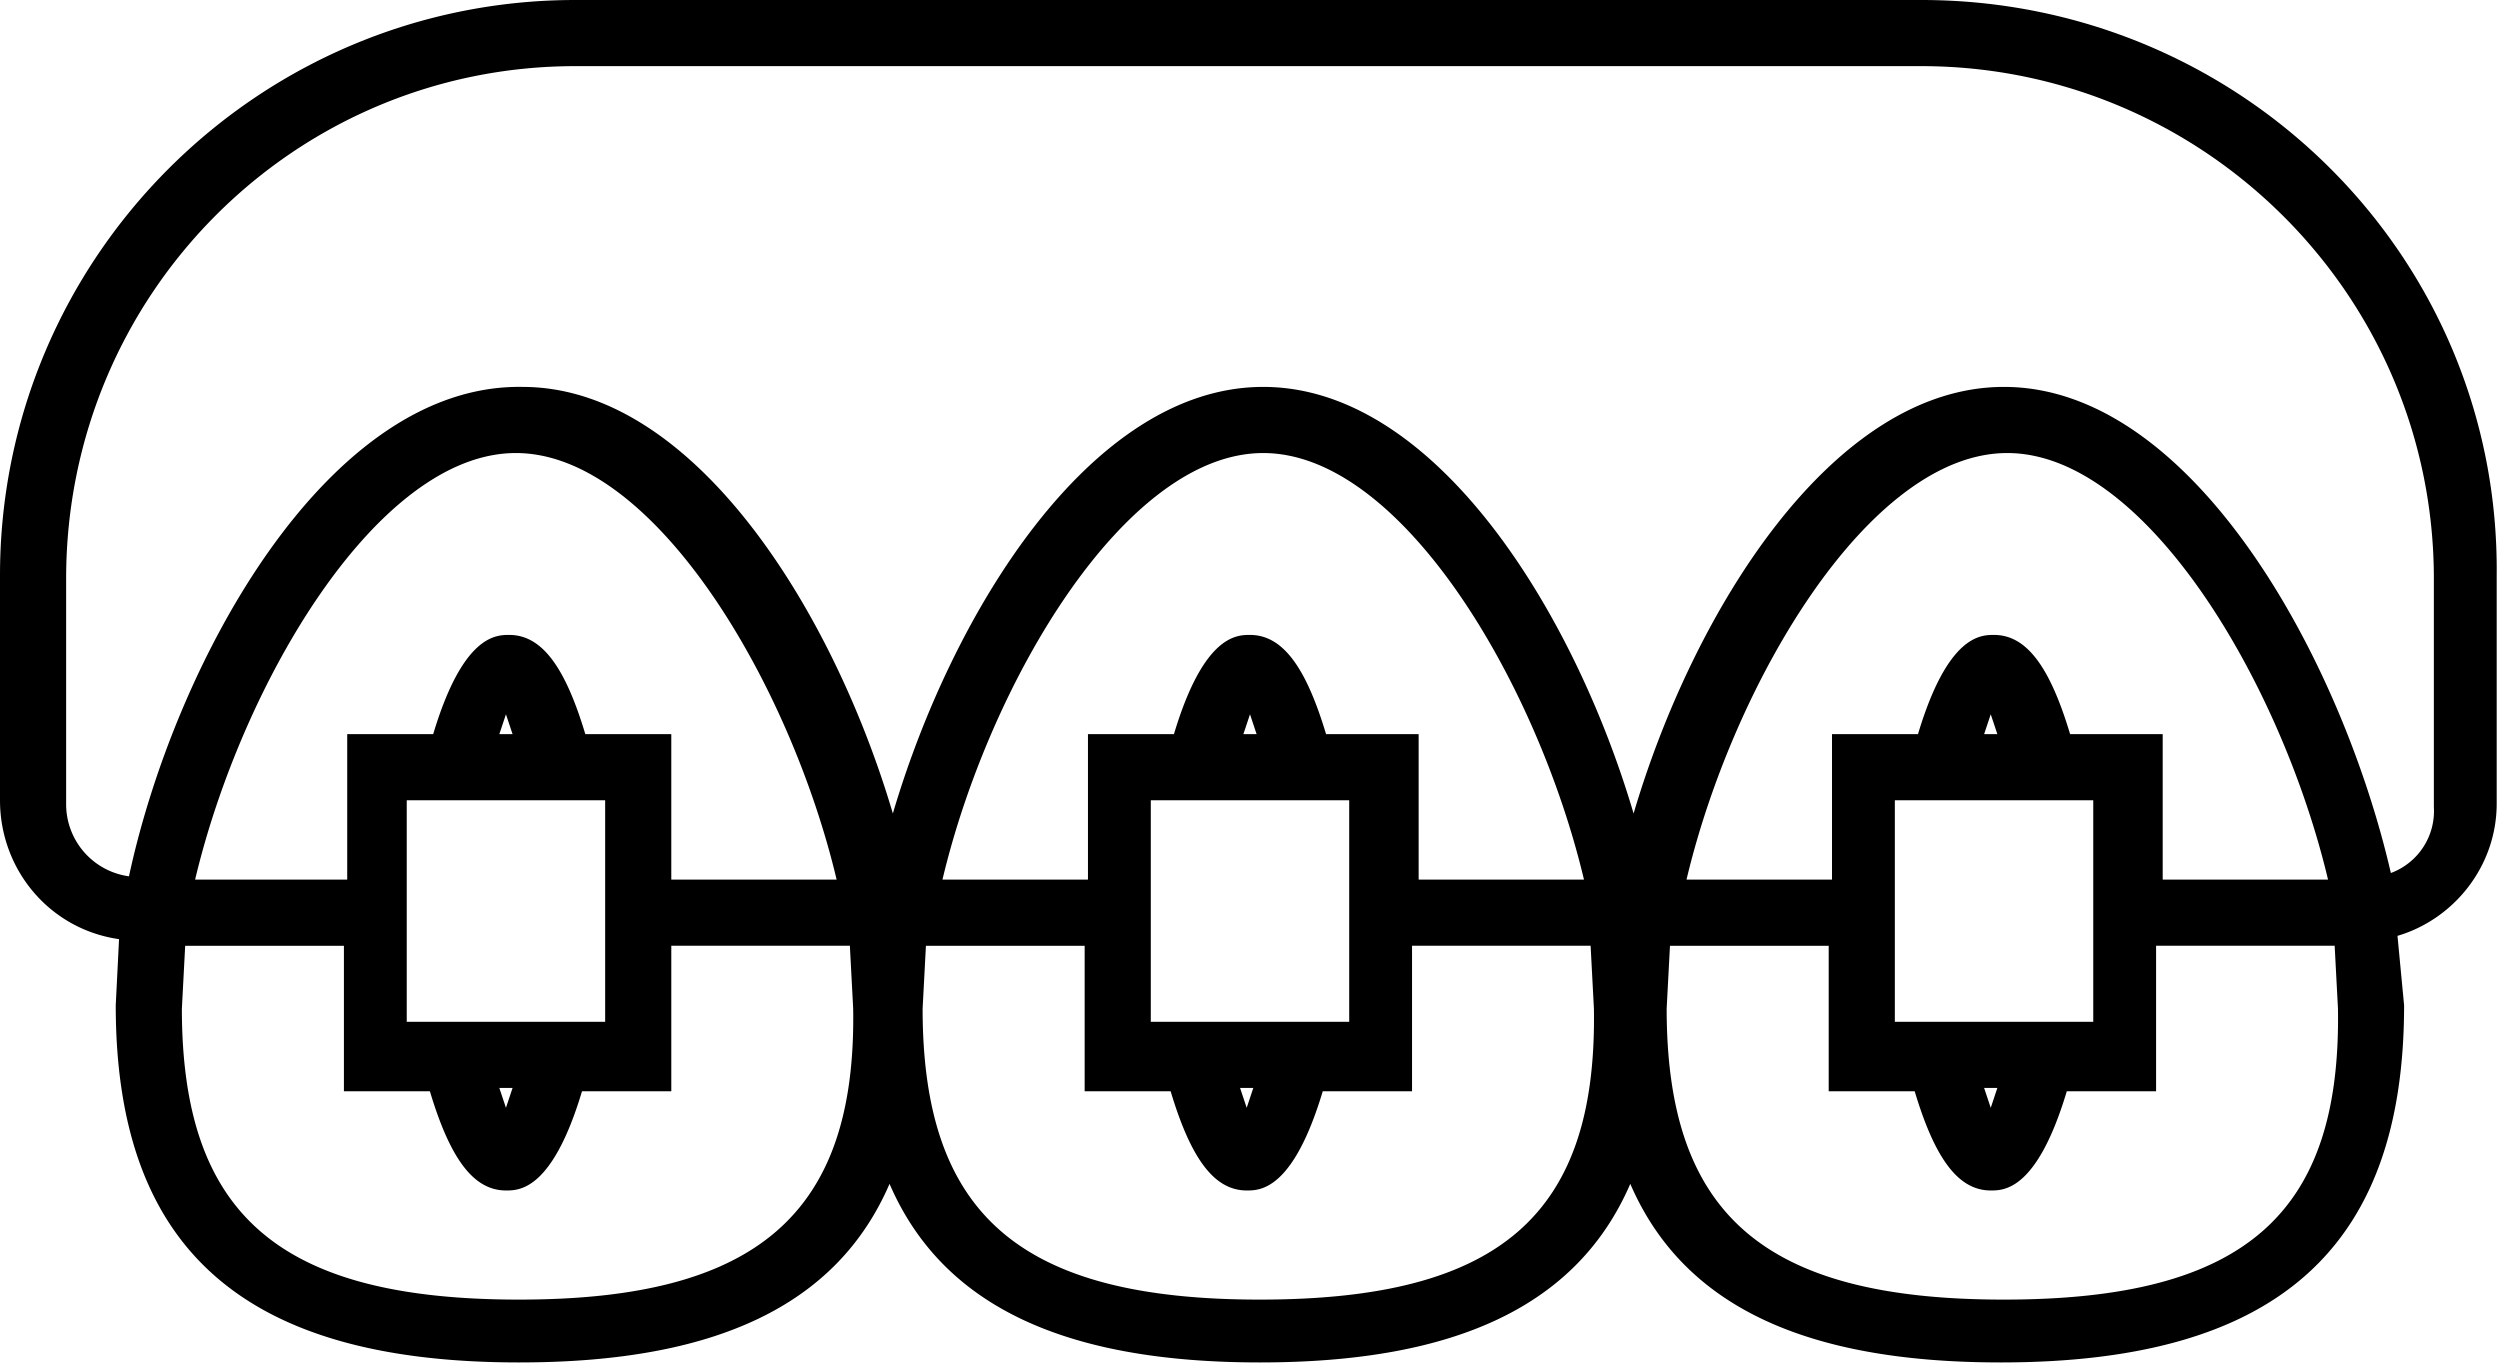
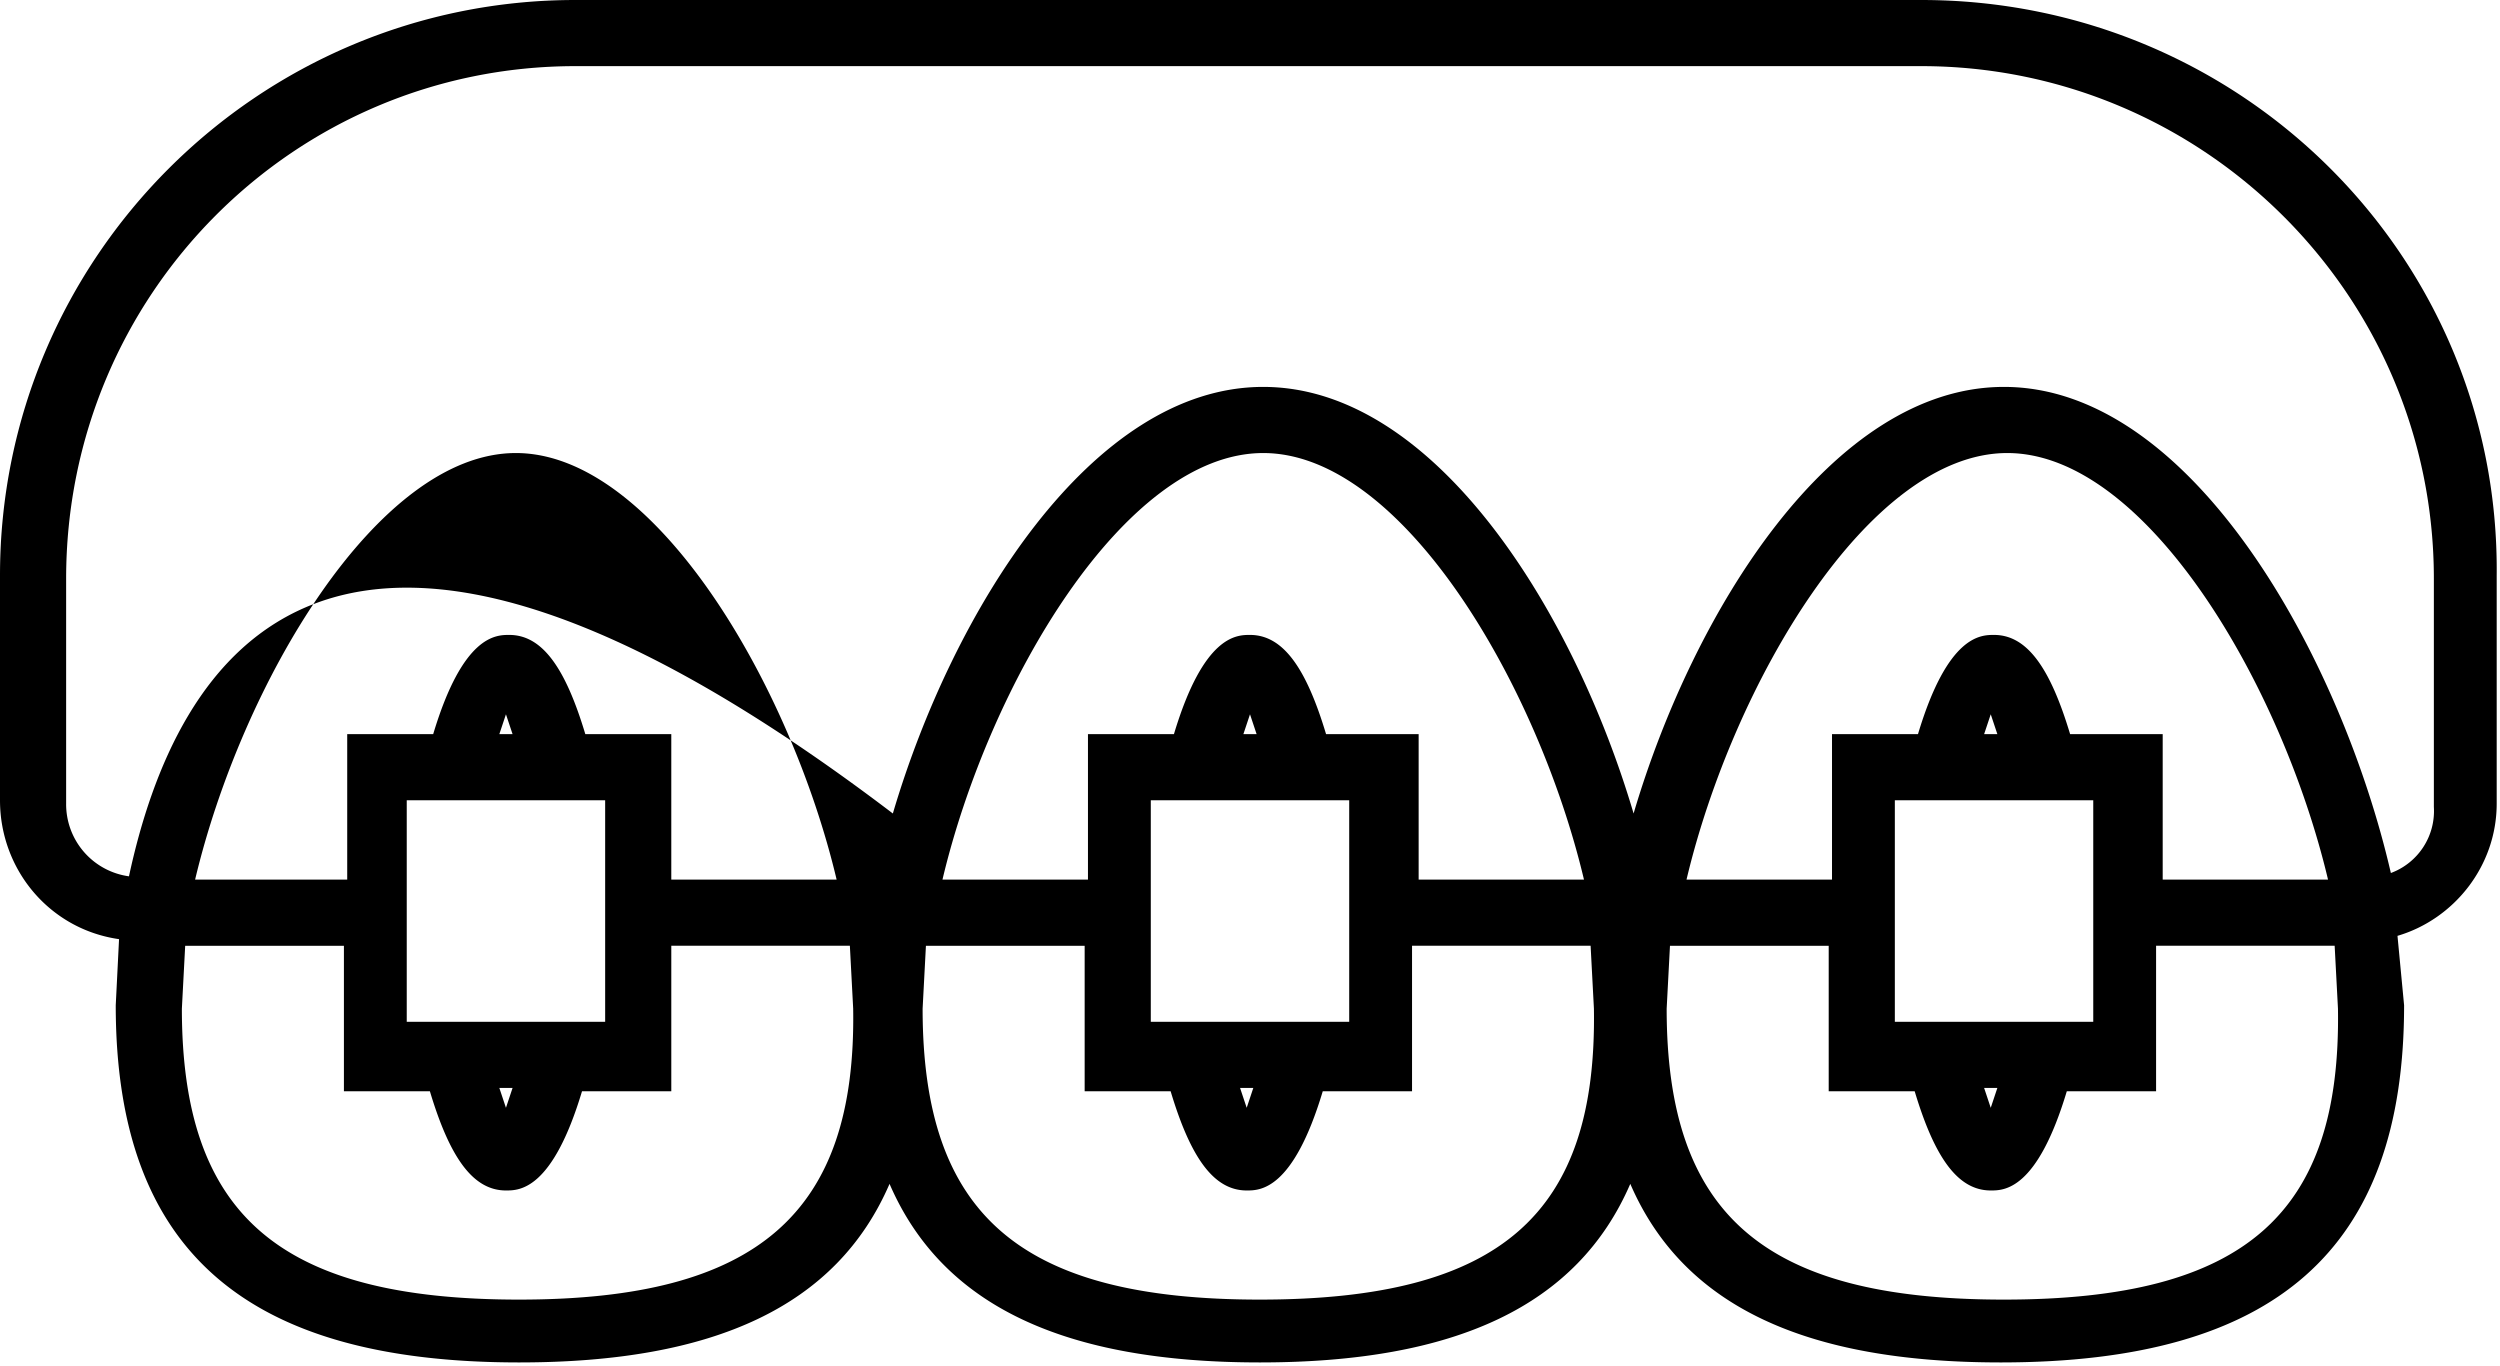
<svg xmlns="http://www.w3.org/2000/svg" width="75.6" height="41.3" overflow="scroll" viewBox="0 0 75.6 41.3">
-   <path d="M58.1 0H17.4C7.8 0 0 7.8 0 17.4v6.8c0 2.1 1.5 3.9 3.6 4.2l-.1 2c0 7.4 3.9 10.8 12.2 10.8 5.9 0 9.6-1.7 11.2-5.4 1.6 3.7 5.3 5.4 11.2 5.4s9.6-1.7 11.2-5.4c1.6 3.7 5.3 5.4 11.2 5.4 8.3 0 12.2-3.4 12.2-10.8l-.2-2.1c1.7-.5 3-2.1 3-4v-6.9C75.6 7.8 67.8 0 58.1 0zm4.5 22.2c-.6-2-1.3-3-2.3-3-.4 0-1.4 0-2.3 3h-2.6v4.4H51c1.4-5.9 5.5-12.9 9.7-12.9s8.3 7 9.7 12.9h-5v-4.4h-2.8zm-5.3 8.7v-6.7h6v6.7h-6zm3.1 2l-.2.6-.2-.6h.4zM60 22.2l.2-.6.2.6H60zm-19.9 0c-.6-2-1.3-3-2.3-3-.4 0-1.4 0-2.3 3h-2.6v4.4h-4.4c1.4-5.9 5.5-12.9 9.7-12.9s8.3 7 9.7 12.9h-5v-4.4h-2.8zm-5.3 8.7v-6.7h6v6.7h-6zm3.1 2l-.2.6-.2-.6h.4zm-.3-10.7l.2-.6.2.6h-.4zm-19.9 0c-.6-2-1.3-3-2.3-3-.4 0-1.4 0-2.3 3h-2.6v4.4H5.9c1.4-5.9 5.5-12.9 9.7-12.9s8.3 7 9.7 12.9h-5v-4.4h-2.6zm-5.4 8.7v-6.7h6v6.7h-6zm3.2 2l-.2.6-.2-.6h.4zm-.4-10.7l.2-.6.2.6h-.4zm.6 17.1c-7.3 0-10.2-2.6-10.2-8.8l.1-1.9h4.8V33H13c.6 2 1.3 3 2.3 3 .4 0 1.4 0 2.3-3h2.7v-4.4h5.4l.1 1.9c.1 6.2-2.9 8.8-10.1 8.8zm22.4 0c-7.3 0-10.2-2.6-10.2-8.8l.1-1.9h4.8V33h2.6c.6 2 1.3 3 2.3 3 .4 0 1.4 0 2.3-3h2.7v-4.4h5.4l.1 1.9c.1 6.2-2.8 8.8-10.1 8.8zm22.5 0c-7.3 0-10.2-2.6-10.2-8.8l.1-1.9h4.8V33h2.6c.6 2 1.3 3 2.3 3 .4 0 1.4 0 2.3-3h2.7v-4.4h5.4l.1 1.9c.1 6.2-2.8 8.8-10.1 8.8zm13-14.9a2 2 0 0 1-1.3 2c-1.5-6.5-6-14.7-11.7-14.7-5.2 0-9.4 6.8-11.2 12.9-1.8-6.1-6-12.9-11.2-12.9S28.8 18.5 27 24.6c-1.8-6.1-6-12.9-11.2-12.9C9.9 11.6 5.3 20 3.9 26.5A2.2 2.2 0 0 1 2 24.3v-6.8C2 8.9 8.9 2 17.4 2h40.7c8.5 0 15.5 6.9 15.5 15.5v6.9z" />
+   <path d="M58.1 0H17.4C7.8 0 0 7.8 0 17.4v6.8c0 2.1 1.5 3.9 3.6 4.2l-.1 2c0 7.4 3.9 10.8 12.2 10.8 5.9 0 9.6-1.7 11.2-5.4 1.6 3.7 5.3 5.4 11.2 5.4s9.6-1.7 11.2-5.4c1.6 3.7 5.3 5.4 11.2 5.4 8.3 0 12.2-3.4 12.2-10.8l-.2-2.1c1.7-.5 3-2.1 3-4v-6.9C75.6 7.8 67.8 0 58.1 0zm4.5 22.2c-.6-2-1.3-3-2.3-3-.4 0-1.4 0-2.3 3h-2.6v4.4H51c1.4-5.9 5.5-12.9 9.7-12.9s8.3 7 9.7 12.9h-5v-4.4h-2.8zm-5.3 8.7v-6.7h6v6.7h-6zm3.1 2l-.2.6-.2-.6h.4zM60 22.2l.2-.6.2.6H60zm-19.9 0c-.6-2-1.3-3-2.3-3-.4 0-1.4 0-2.3 3h-2.6v4.4h-4.4c1.4-5.9 5.5-12.9 9.7-12.9s8.3 7 9.7 12.9h-5v-4.4h-2.8zm-5.3 8.7v-6.7h6v6.7h-6zm3.1 2l-.2.6-.2-.6h.4zm-.3-10.7l.2-.6.2.6h-.4zm-19.9 0c-.6-2-1.3-3-2.3-3-.4 0-1.4 0-2.3 3h-2.6v4.4H5.9c1.4-5.9 5.5-12.9 9.7-12.9s8.3 7 9.7 12.9h-5v-4.4h-2.6zm-5.4 8.7v-6.7h6v6.7h-6zm3.2 2l-.2.6-.2-.6h.4zm-.4-10.7l.2-.6.2.6h-.4zm.6 17.1c-7.3 0-10.2-2.6-10.2-8.8l.1-1.9h4.8V33H13c.6 2 1.3 3 2.3 3 .4 0 1.4 0 2.3-3h2.7v-4.4h5.4l.1 1.9c.1 6.2-2.9 8.8-10.1 8.8zm22.4 0c-7.3 0-10.2-2.6-10.2-8.8l.1-1.9h4.8V33h2.6c.6 2 1.3 3 2.3 3 .4 0 1.4 0 2.3-3h2.7v-4.4h5.4l.1 1.9c.1 6.2-2.8 8.8-10.1 8.8zm22.5 0c-7.3 0-10.2-2.6-10.2-8.8l.1-1.9h4.8V33h2.6c.6 2 1.3 3 2.3 3 .4 0 1.4 0 2.3-3h2.7v-4.4h5.4l.1 1.9c.1 6.2-2.8 8.8-10.1 8.8zm13-14.9a2 2 0 0 1-1.3 2c-1.5-6.5-6-14.7-11.7-14.7-5.2 0-9.4 6.8-11.2 12.9-1.8-6.1-6-12.9-11.2-12.9S28.8 18.5 27 24.6C9.9 11.6 5.3 20 3.9 26.5A2.2 2.2 0 0 1 2 24.3v-6.8C2 8.9 8.9 2 17.4 2h40.7c8.5 0 15.5 6.9 15.5 15.5v6.9z" />
</svg>